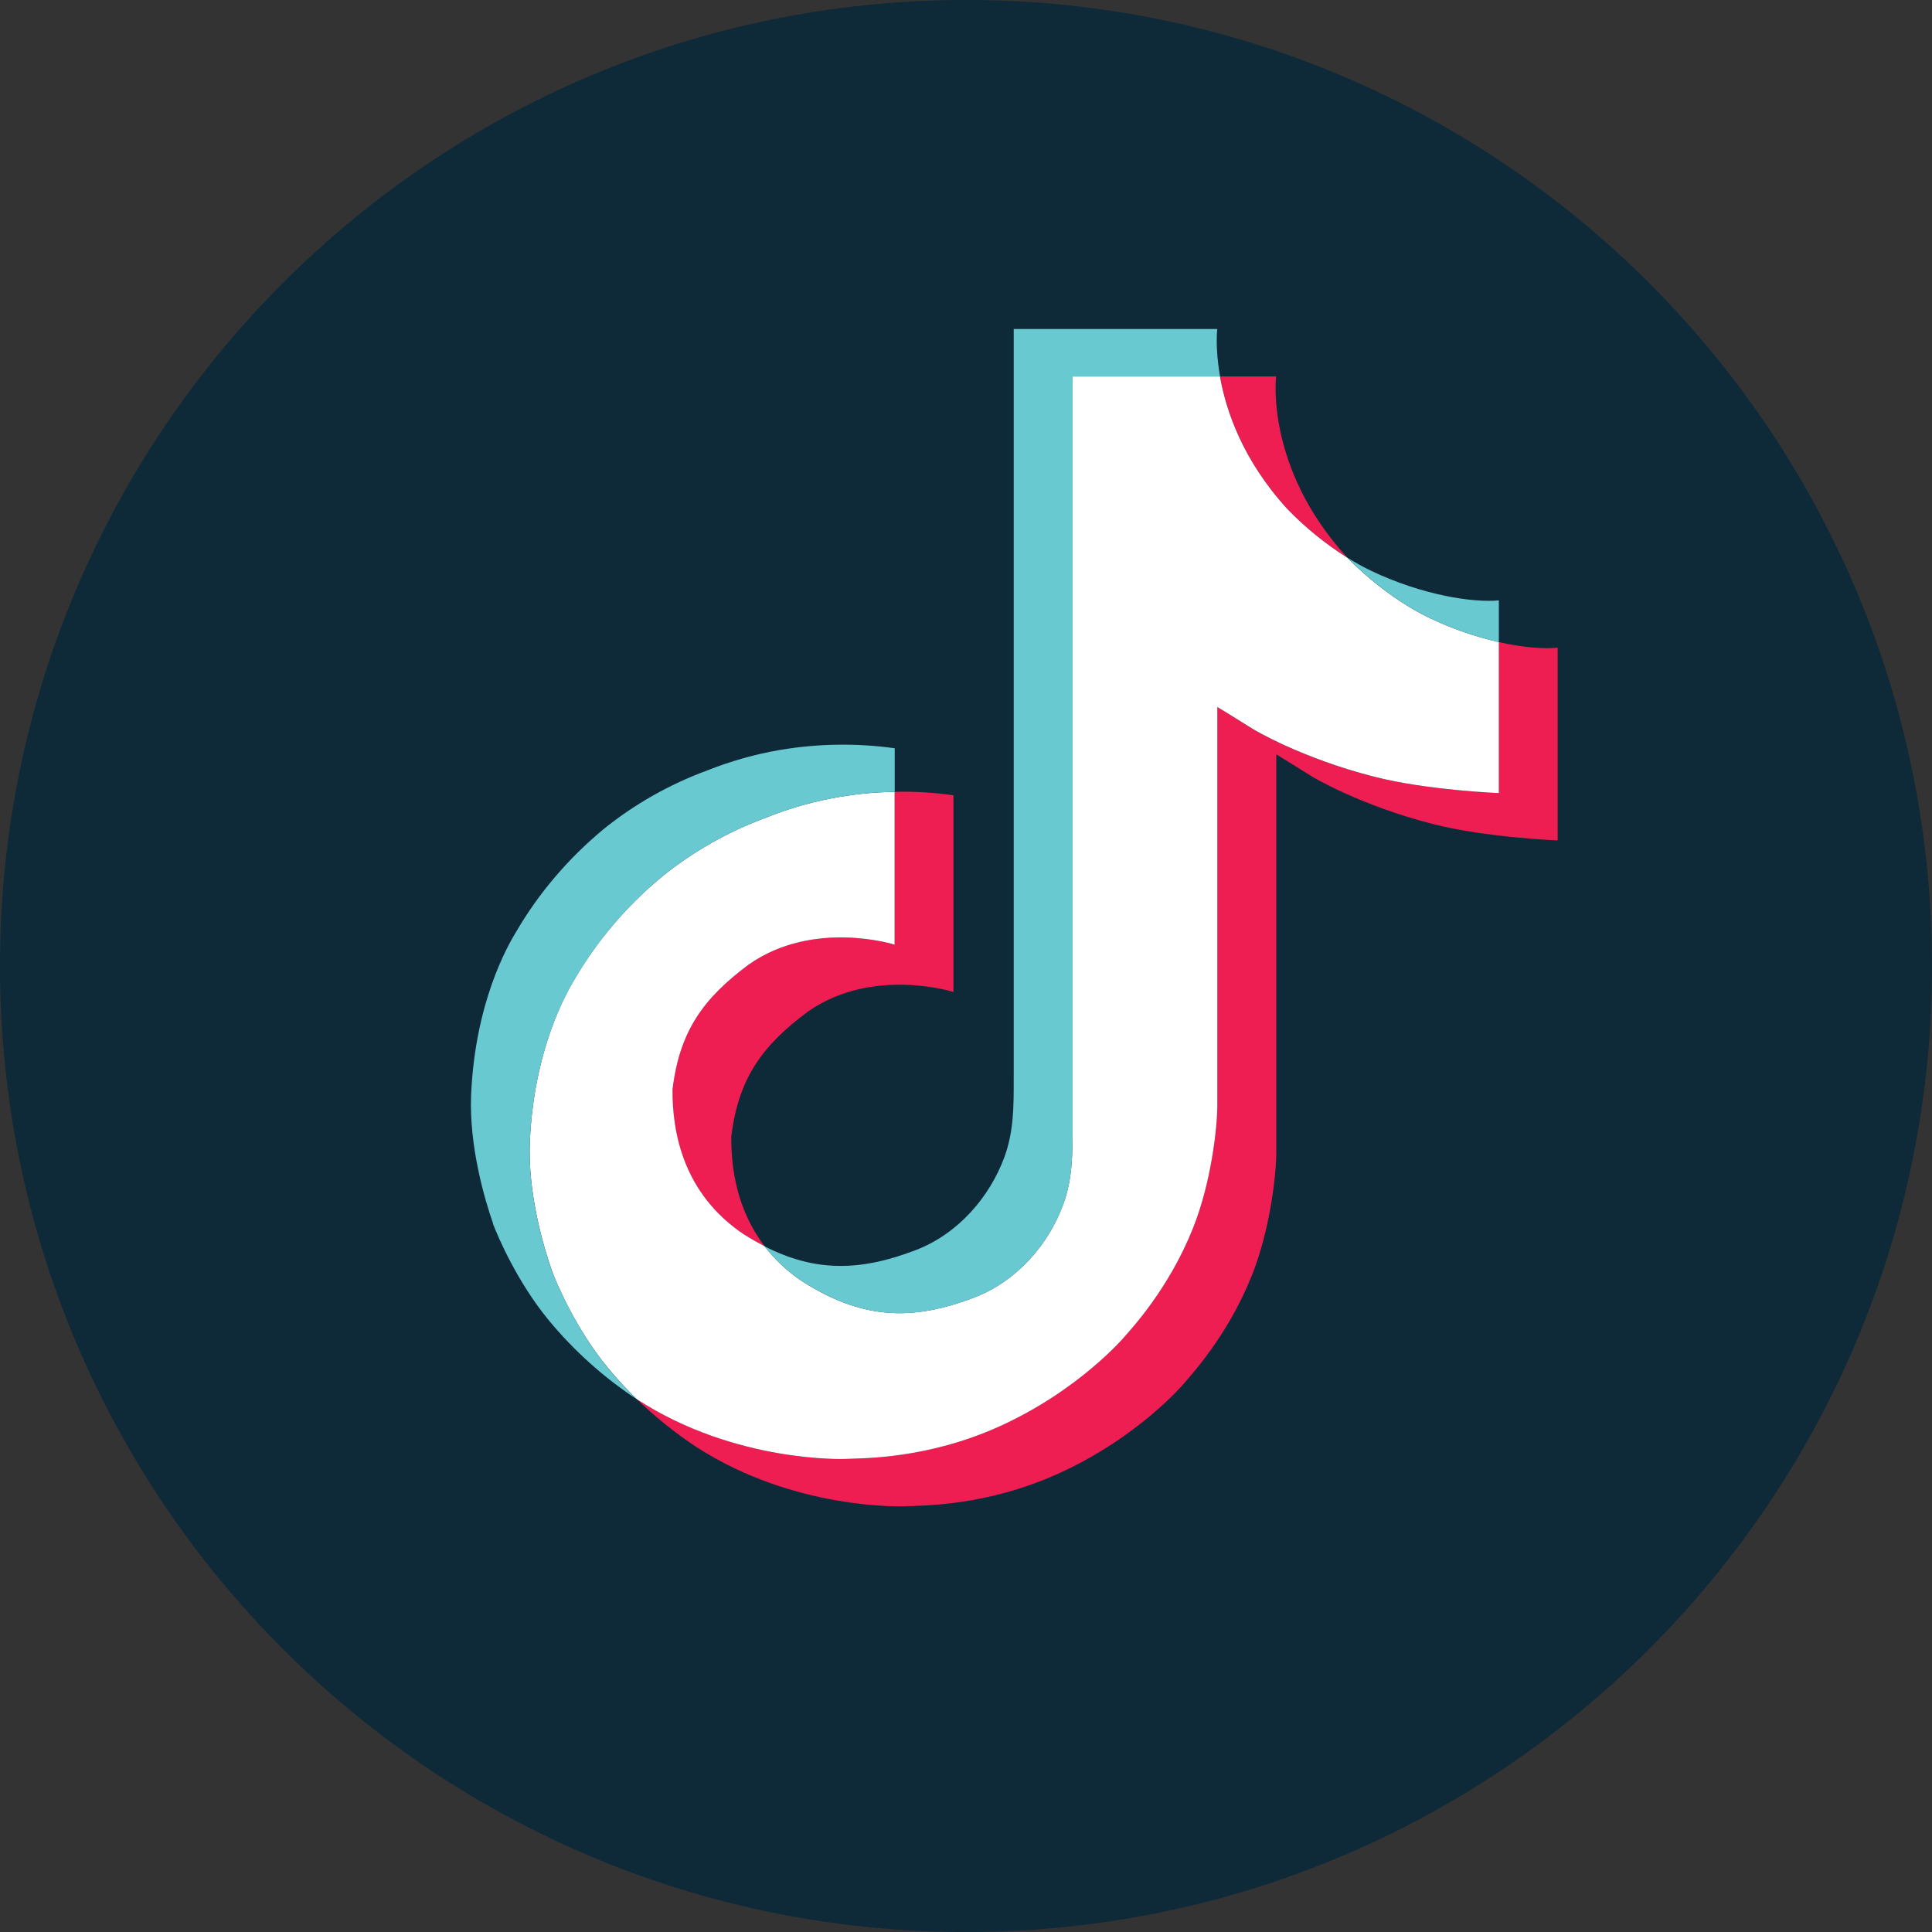
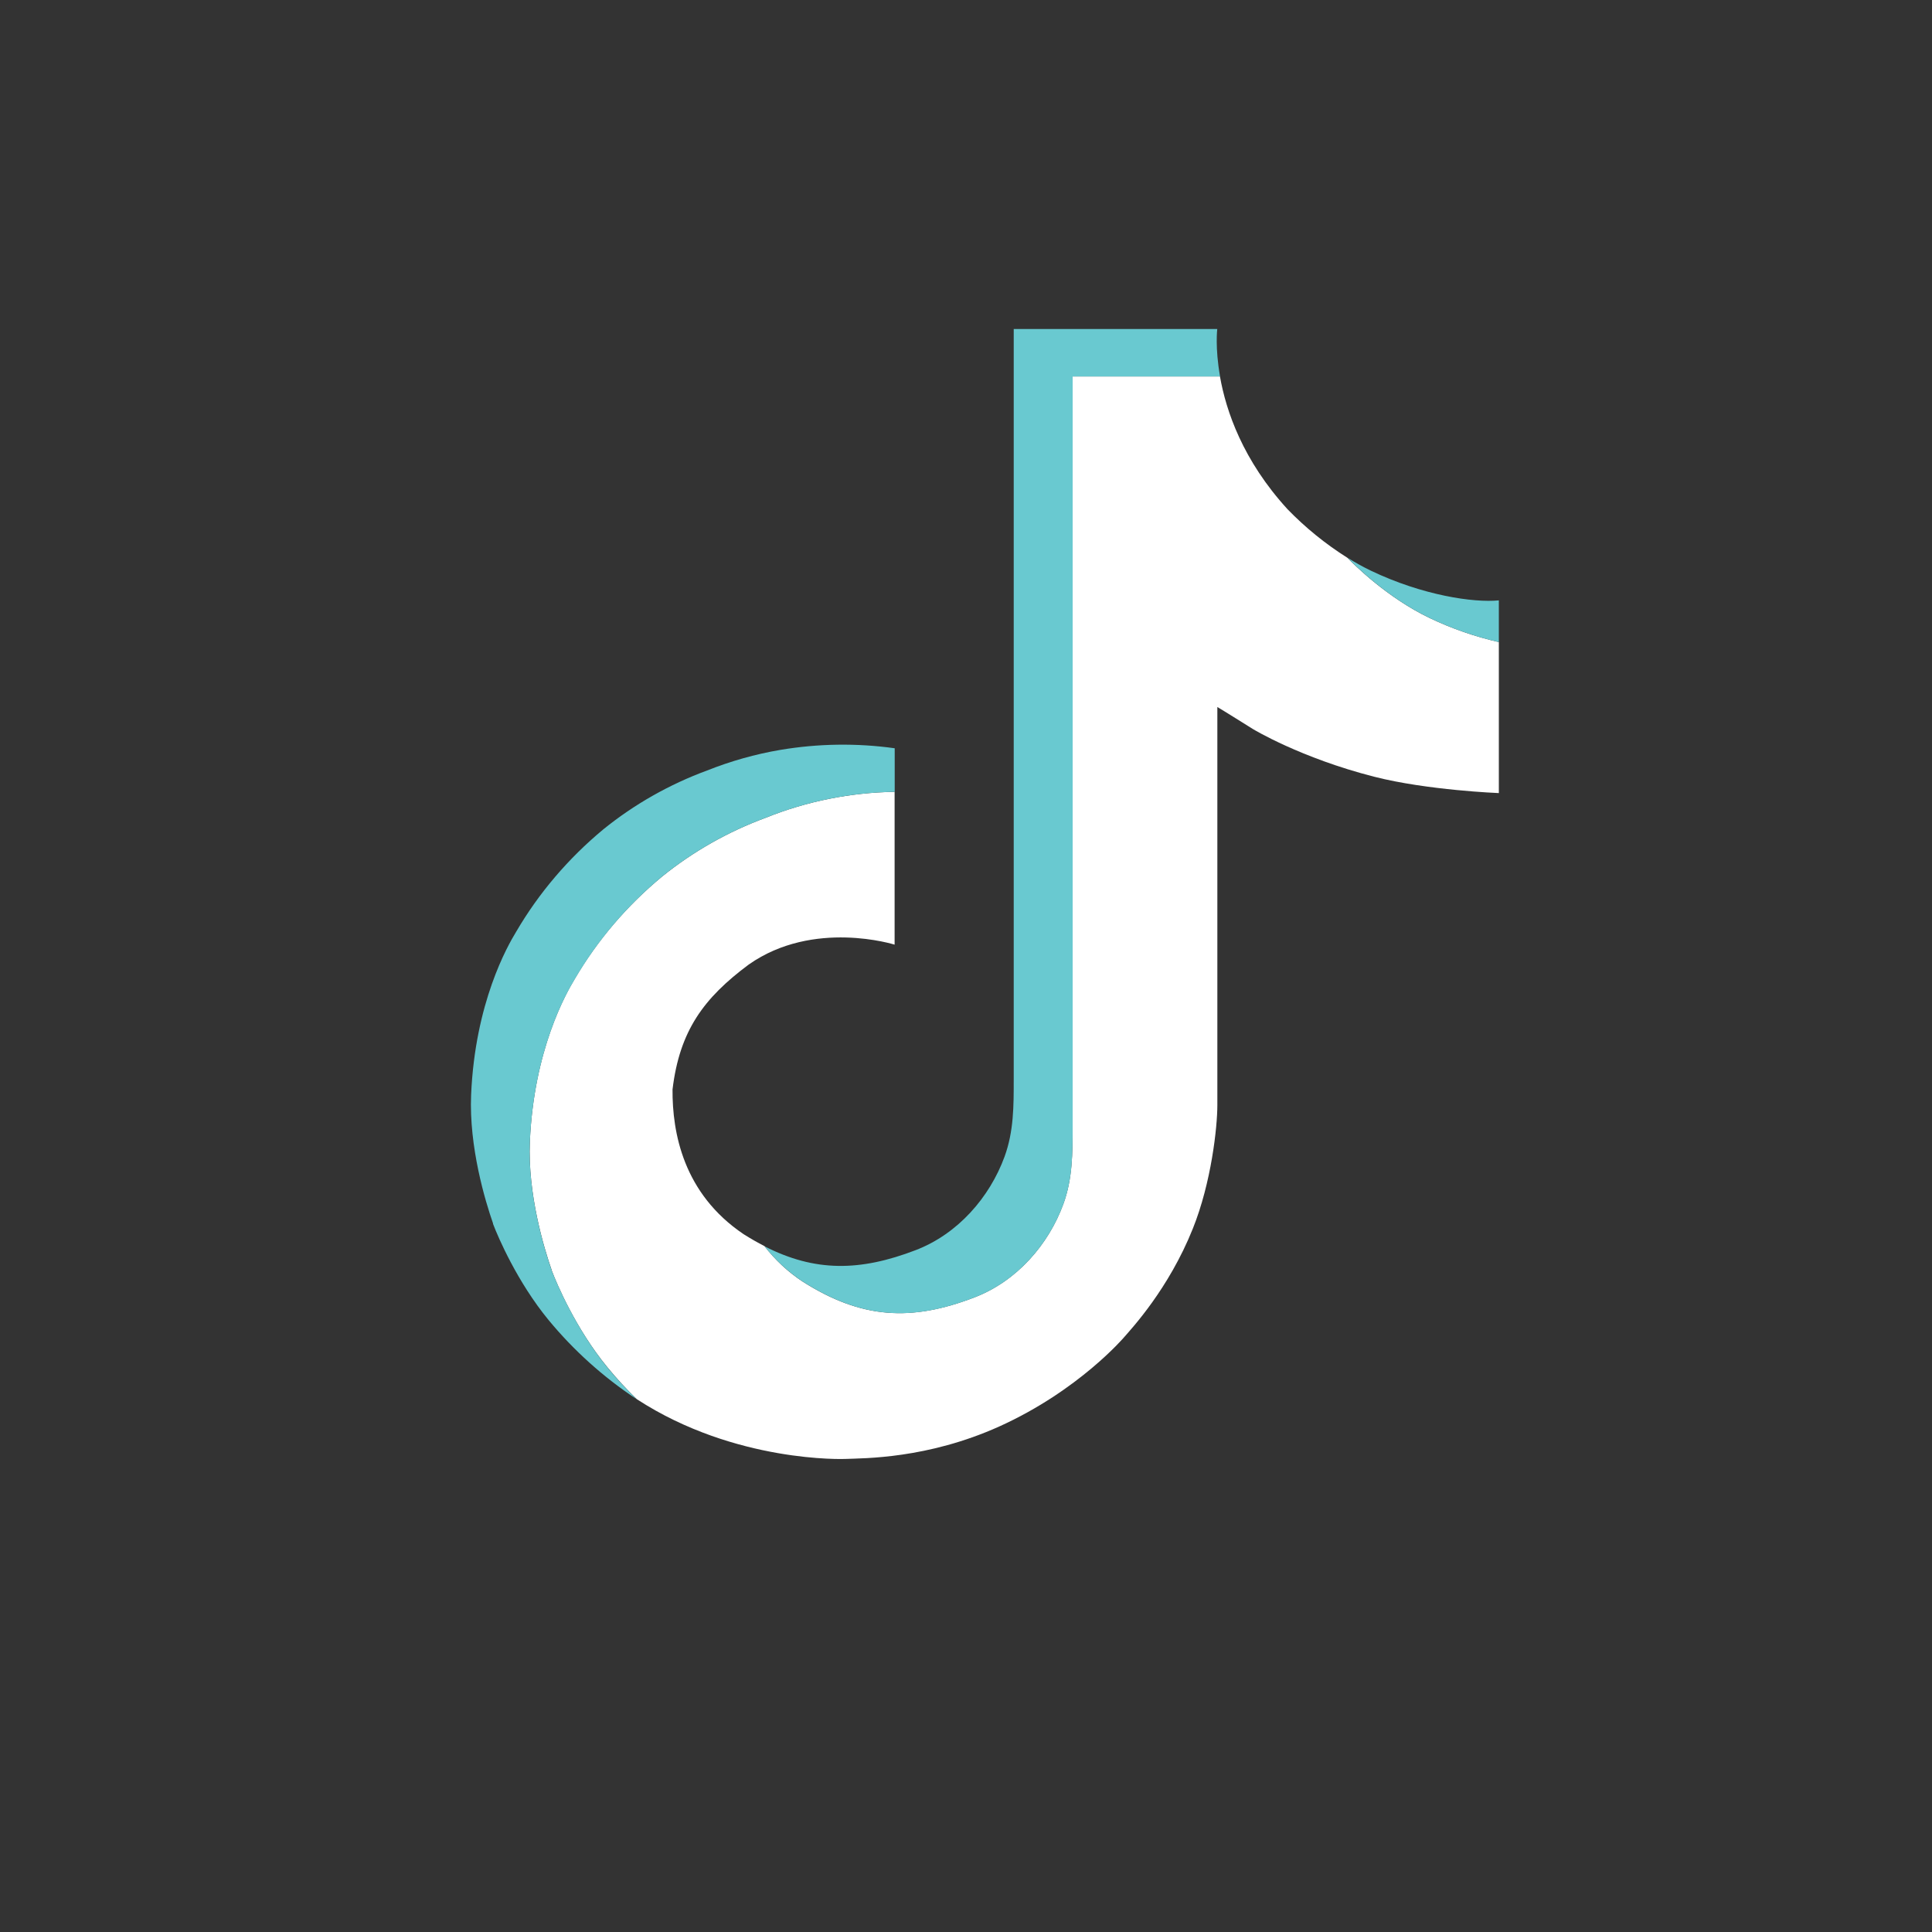
<svg xmlns="http://www.w3.org/2000/svg" width="20" height="20" viewBox="0 0 20 20" fill="none">
  <rect x="0" y="0" width="20" height="20" fill="#333333" stroke="none" />
-   <path fill-rule="evenodd" clip-rule="evenodd" d="M0 10C0 4.477 4.477 0 10 0C15.523 0 20 4.477 20 10C20 15.523 15.523 20 10 20C4.477 20 0 15.523 0 10Z" fill="#0E2938" />
-   <path d="M6.961 11.278C7.035 10.671 7.283 10.332 7.752 9.984C8.423 9.512 9.261 9.779 9.261 9.779V8.197C9.464 8.191 9.668 8.204 9.87 8.233V10.269C9.87 10.269 9.032 10.002 8.361 10.474C7.893 10.822 7.643 11.162 7.57 11.768C7.568 12.097 7.63 12.528 7.915 12.9C7.844 12.864 7.773 12.823 7.699 12.777C7.072 12.356 6.958 11.724 6.961 11.278ZM13.329 5.271C12.867 4.766 12.693 4.255 12.63 3.897H13.21C13.21 3.897 13.095 4.837 13.938 5.762L13.95 5.774C13.723 5.631 13.514 5.462 13.329 5.271ZM16.125 6.705V8.7C16.125 8.7 15.384 8.671 14.836 8.531C14.071 8.336 13.579 8.037 13.579 8.037C13.579 8.037 13.239 7.824 13.212 7.809V11.929C13.212 12.158 13.149 12.731 12.957 13.209C12.707 13.834 12.321 14.244 12.251 14.328C12.251 14.328 11.781 14.883 10.953 15.256C10.207 15.593 9.552 15.585 9.356 15.593C9.356 15.593 8.223 15.638 7.204 14.976C6.984 14.83 6.778 14.664 6.59 14.482L6.595 14.485C7.614 15.148 8.747 15.103 8.747 15.103C8.943 15.094 9.598 15.103 10.344 14.766C11.171 14.393 11.641 13.838 11.641 13.838C11.711 13.754 12.099 13.344 12.348 12.719C12.539 12.241 12.602 11.668 12.602 11.438V7.319C12.63 7.334 12.969 7.548 12.969 7.548C12.969 7.548 13.461 7.847 14.227 8.042C14.775 8.181 15.515 8.21 15.515 8.21V6.647C15.769 6.704 15.985 6.719 16.125 6.705Z" fill="#EE1D52" />
  <path d="M15.516 6.647V8.21C15.516 8.21 14.775 8.181 14.227 8.041C13.462 7.846 12.97 7.547 12.97 7.547C12.97 7.547 12.63 7.334 12.602 7.319V11.439C12.602 11.668 12.54 12.241 12.348 12.719C12.098 13.344 11.712 13.755 11.641 13.838C11.641 13.838 11.172 14.393 10.344 14.767C9.598 15.103 8.943 15.095 8.747 15.103C8.747 15.103 7.614 15.148 6.595 14.486L6.59 14.482C6.482 14.378 6.381 14.268 6.287 14.153C5.961 13.756 5.762 13.287 5.712 13.153C5.712 13.153 5.712 13.152 5.712 13.151C5.631 12.919 5.462 12.36 5.485 11.819C5.526 10.865 5.862 10.279 5.95 10.133C6.185 9.732 6.491 9.374 6.854 9.074C7.174 8.815 7.537 8.609 7.928 8.465C8.35 8.295 8.803 8.204 9.261 8.197V9.779C9.261 9.779 8.423 9.513 7.752 9.984C7.284 10.332 7.035 10.671 6.962 11.278C6.959 11.724 7.073 12.356 7.699 12.777C7.772 12.823 7.844 12.864 7.914 12.9C8.024 13.043 8.157 13.167 8.309 13.267C8.921 13.655 9.433 13.682 10.089 13.43C10.526 13.262 10.855 12.883 11.008 12.463C11.104 12.2 11.103 11.937 11.103 11.663V3.897H12.629C12.692 4.255 12.866 4.766 13.328 5.271C13.513 5.462 13.721 5.631 13.948 5.774C14.016 5.844 14.359 6.187 14.8 6.398C15.028 6.507 15.268 6.59 15.516 6.647V6.647Z" fill="white" />
-   <path d="M5.104 12.667V12.668L5.142 12.771C5.138 12.759 5.124 12.723 5.104 12.667Z" fill="#69C9D0" />
  <path d="M7.928 8.465C7.537 8.609 7.174 8.815 6.854 9.074C6.491 9.375 6.185 9.734 5.951 10.135C5.862 10.281 5.526 10.867 5.485 11.822C5.462 12.363 5.631 12.921 5.712 13.154C5.712 13.154 5.712 13.155 5.712 13.155C5.763 13.288 5.962 13.757 6.287 14.155C6.381 14.27 6.483 14.38 6.59 14.484C6.245 14.256 5.938 13.979 5.678 13.664C5.355 13.271 5.156 12.807 5.104 12.67C5.104 12.669 5.104 12.668 5.104 12.667V12.665C5.023 12.433 4.854 11.874 4.877 11.333C4.918 10.378 5.254 9.792 5.343 9.646C5.577 9.245 5.883 8.886 6.246 8.585C6.566 8.326 6.929 8.12 7.32 7.976C7.564 7.879 7.818 7.807 8.077 7.763C8.469 7.697 8.869 7.691 9.262 7.746V8.197C8.803 8.204 8.351 8.295 7.928 8.465Z" fill="#69C9D0" />
  <path d="M12.63 3.897H11.104V11.664C11.104 11.937 11.104 12.2 11.009 12.463C10.855 12.883 10.527 13.262 10.09 13.43C9.434 13.683 8.922 13.655 8.31 13.267C8.158 13.167 8.025 13.043 7.915 12.902C8.436 13.168 8.902 13.163 9.48 12.941C9.917 12.773 10.245 12.394 10.399 11.974C10.495 11.711 10.494 11.447 10.494 11.175V3.406H12.601C12.601 3.406 12.577 3.599 12.63 3.897ZM15.516 6.215V6.647C15.268 6.59 15.029 6.507 14.801 6.398C14.36 6.187 14.017 5.844 13.95 5.774C14.028 5.823 14.109 5.868 14.192 5.908C14.728 6.164 15.256 6.241 15.516 6.215Z" fill="#69C9D0" />
</svg>